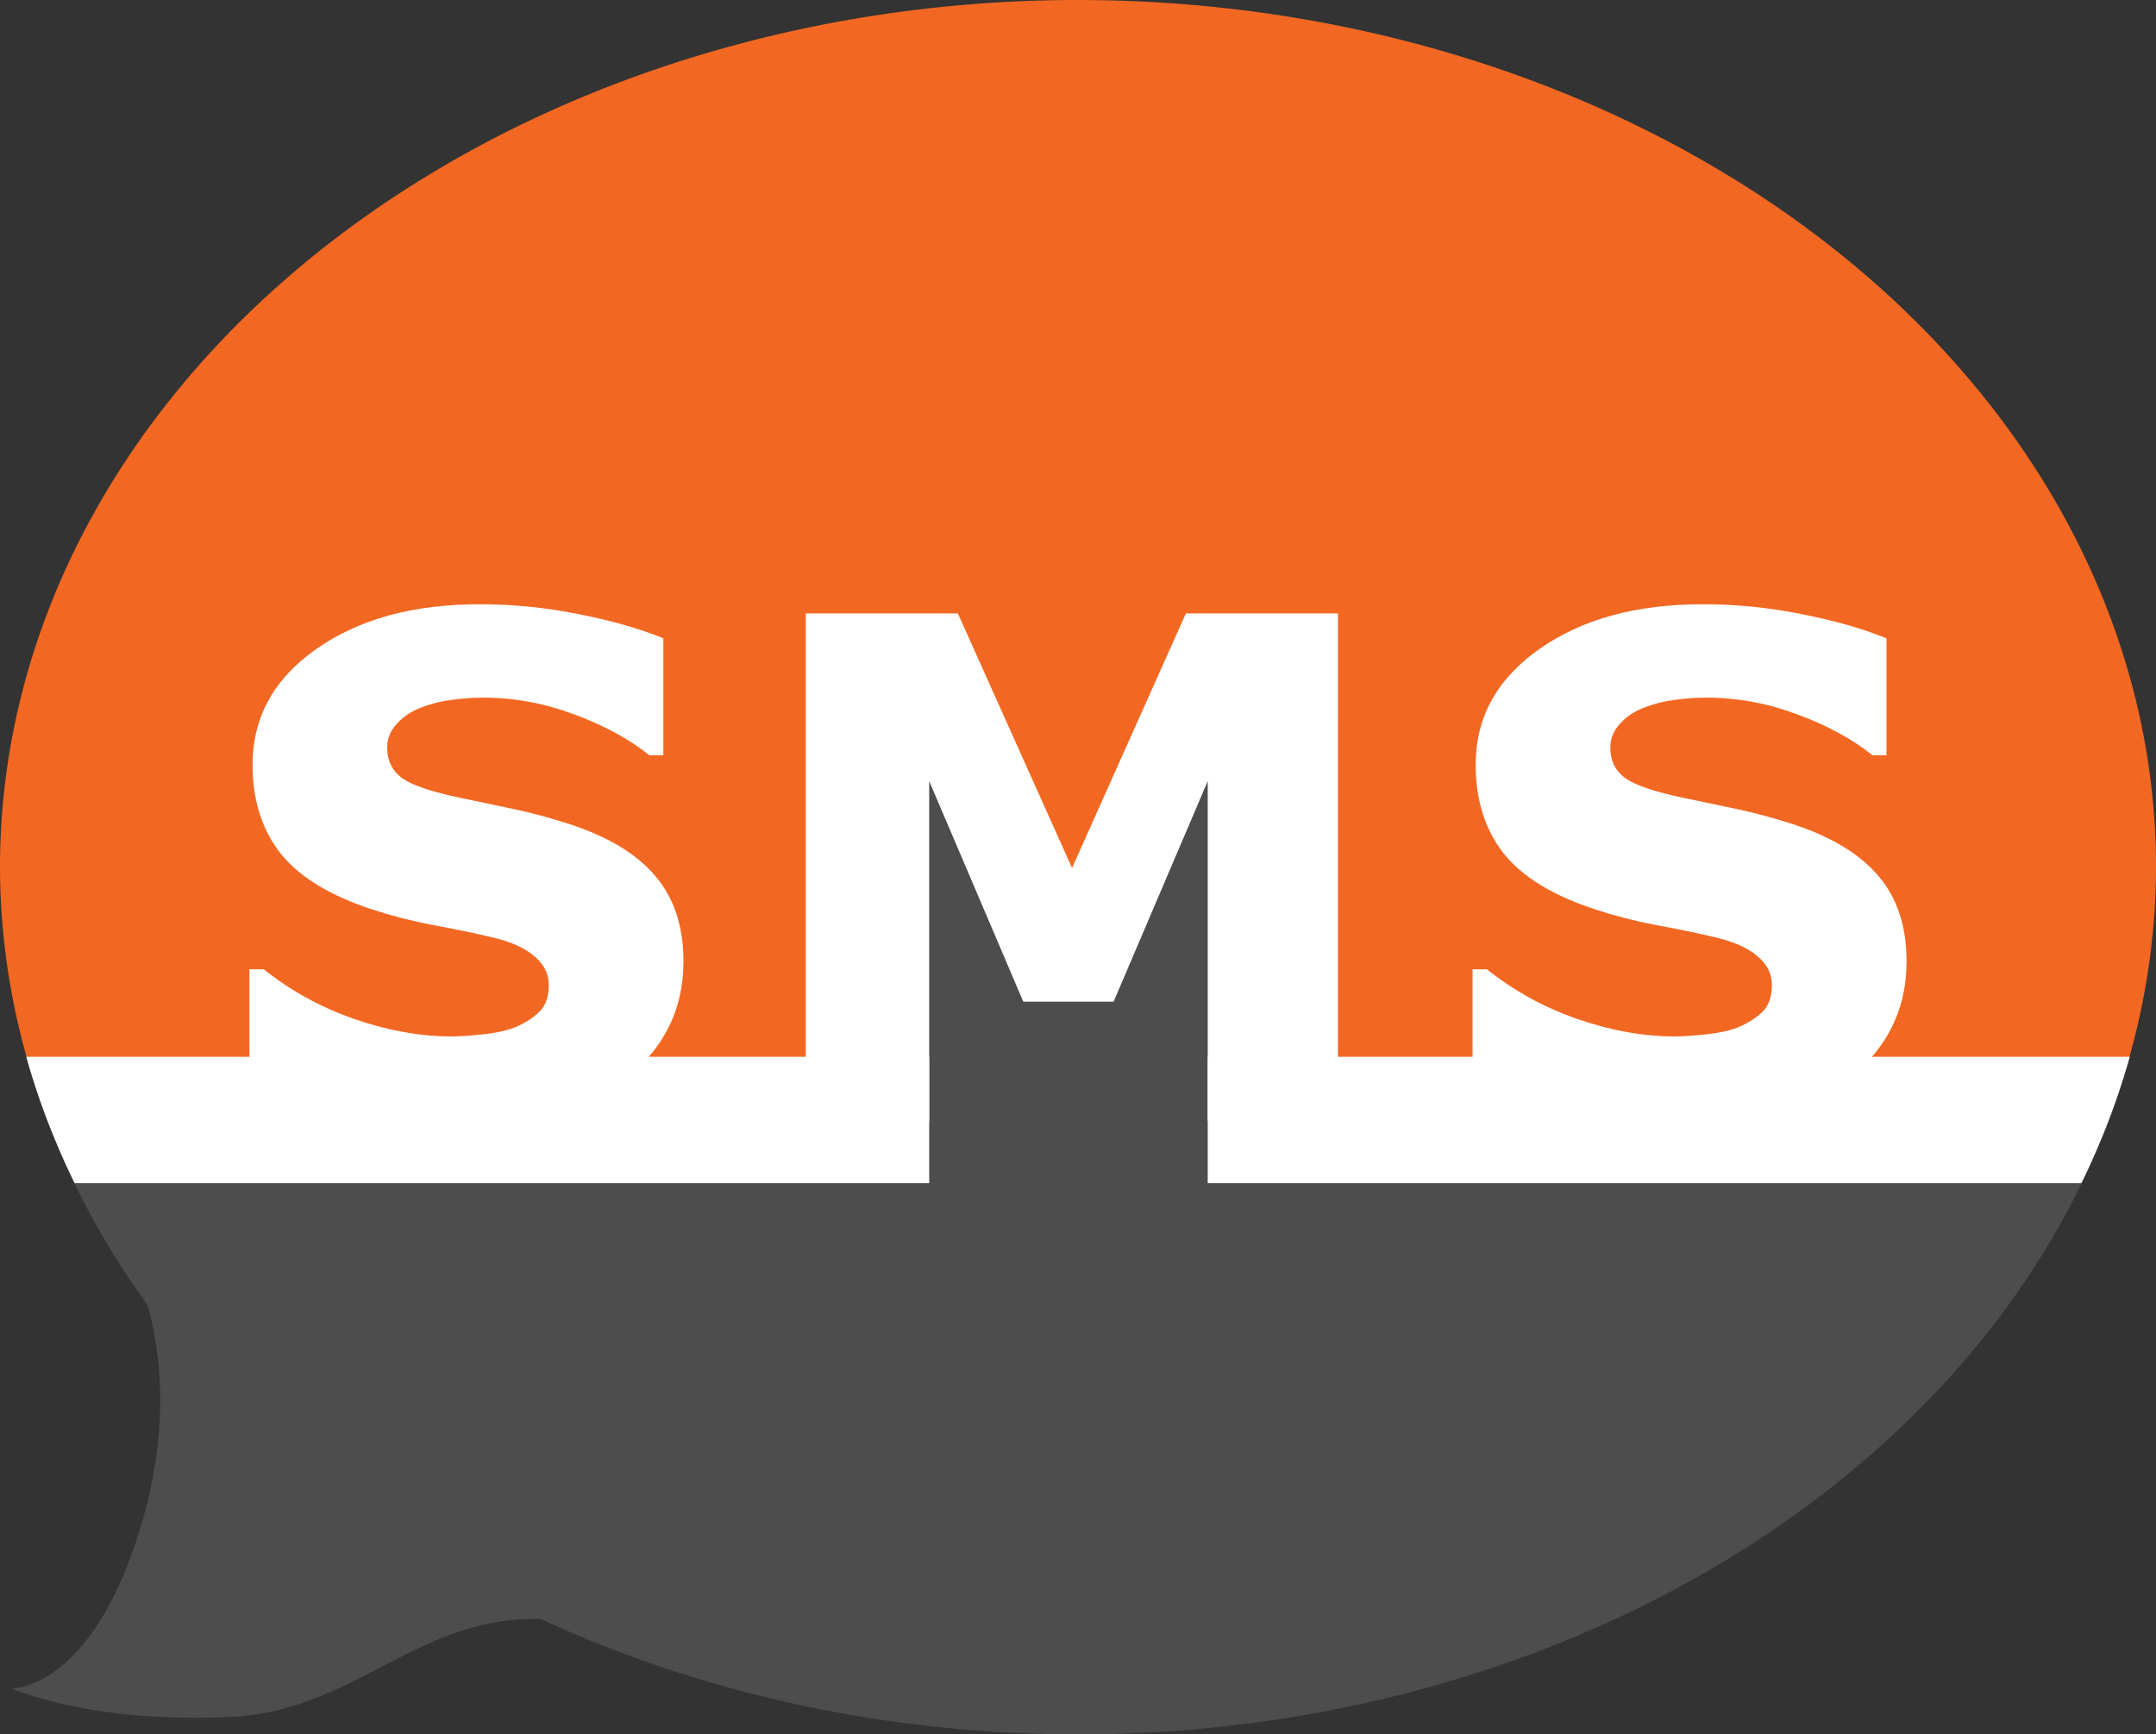
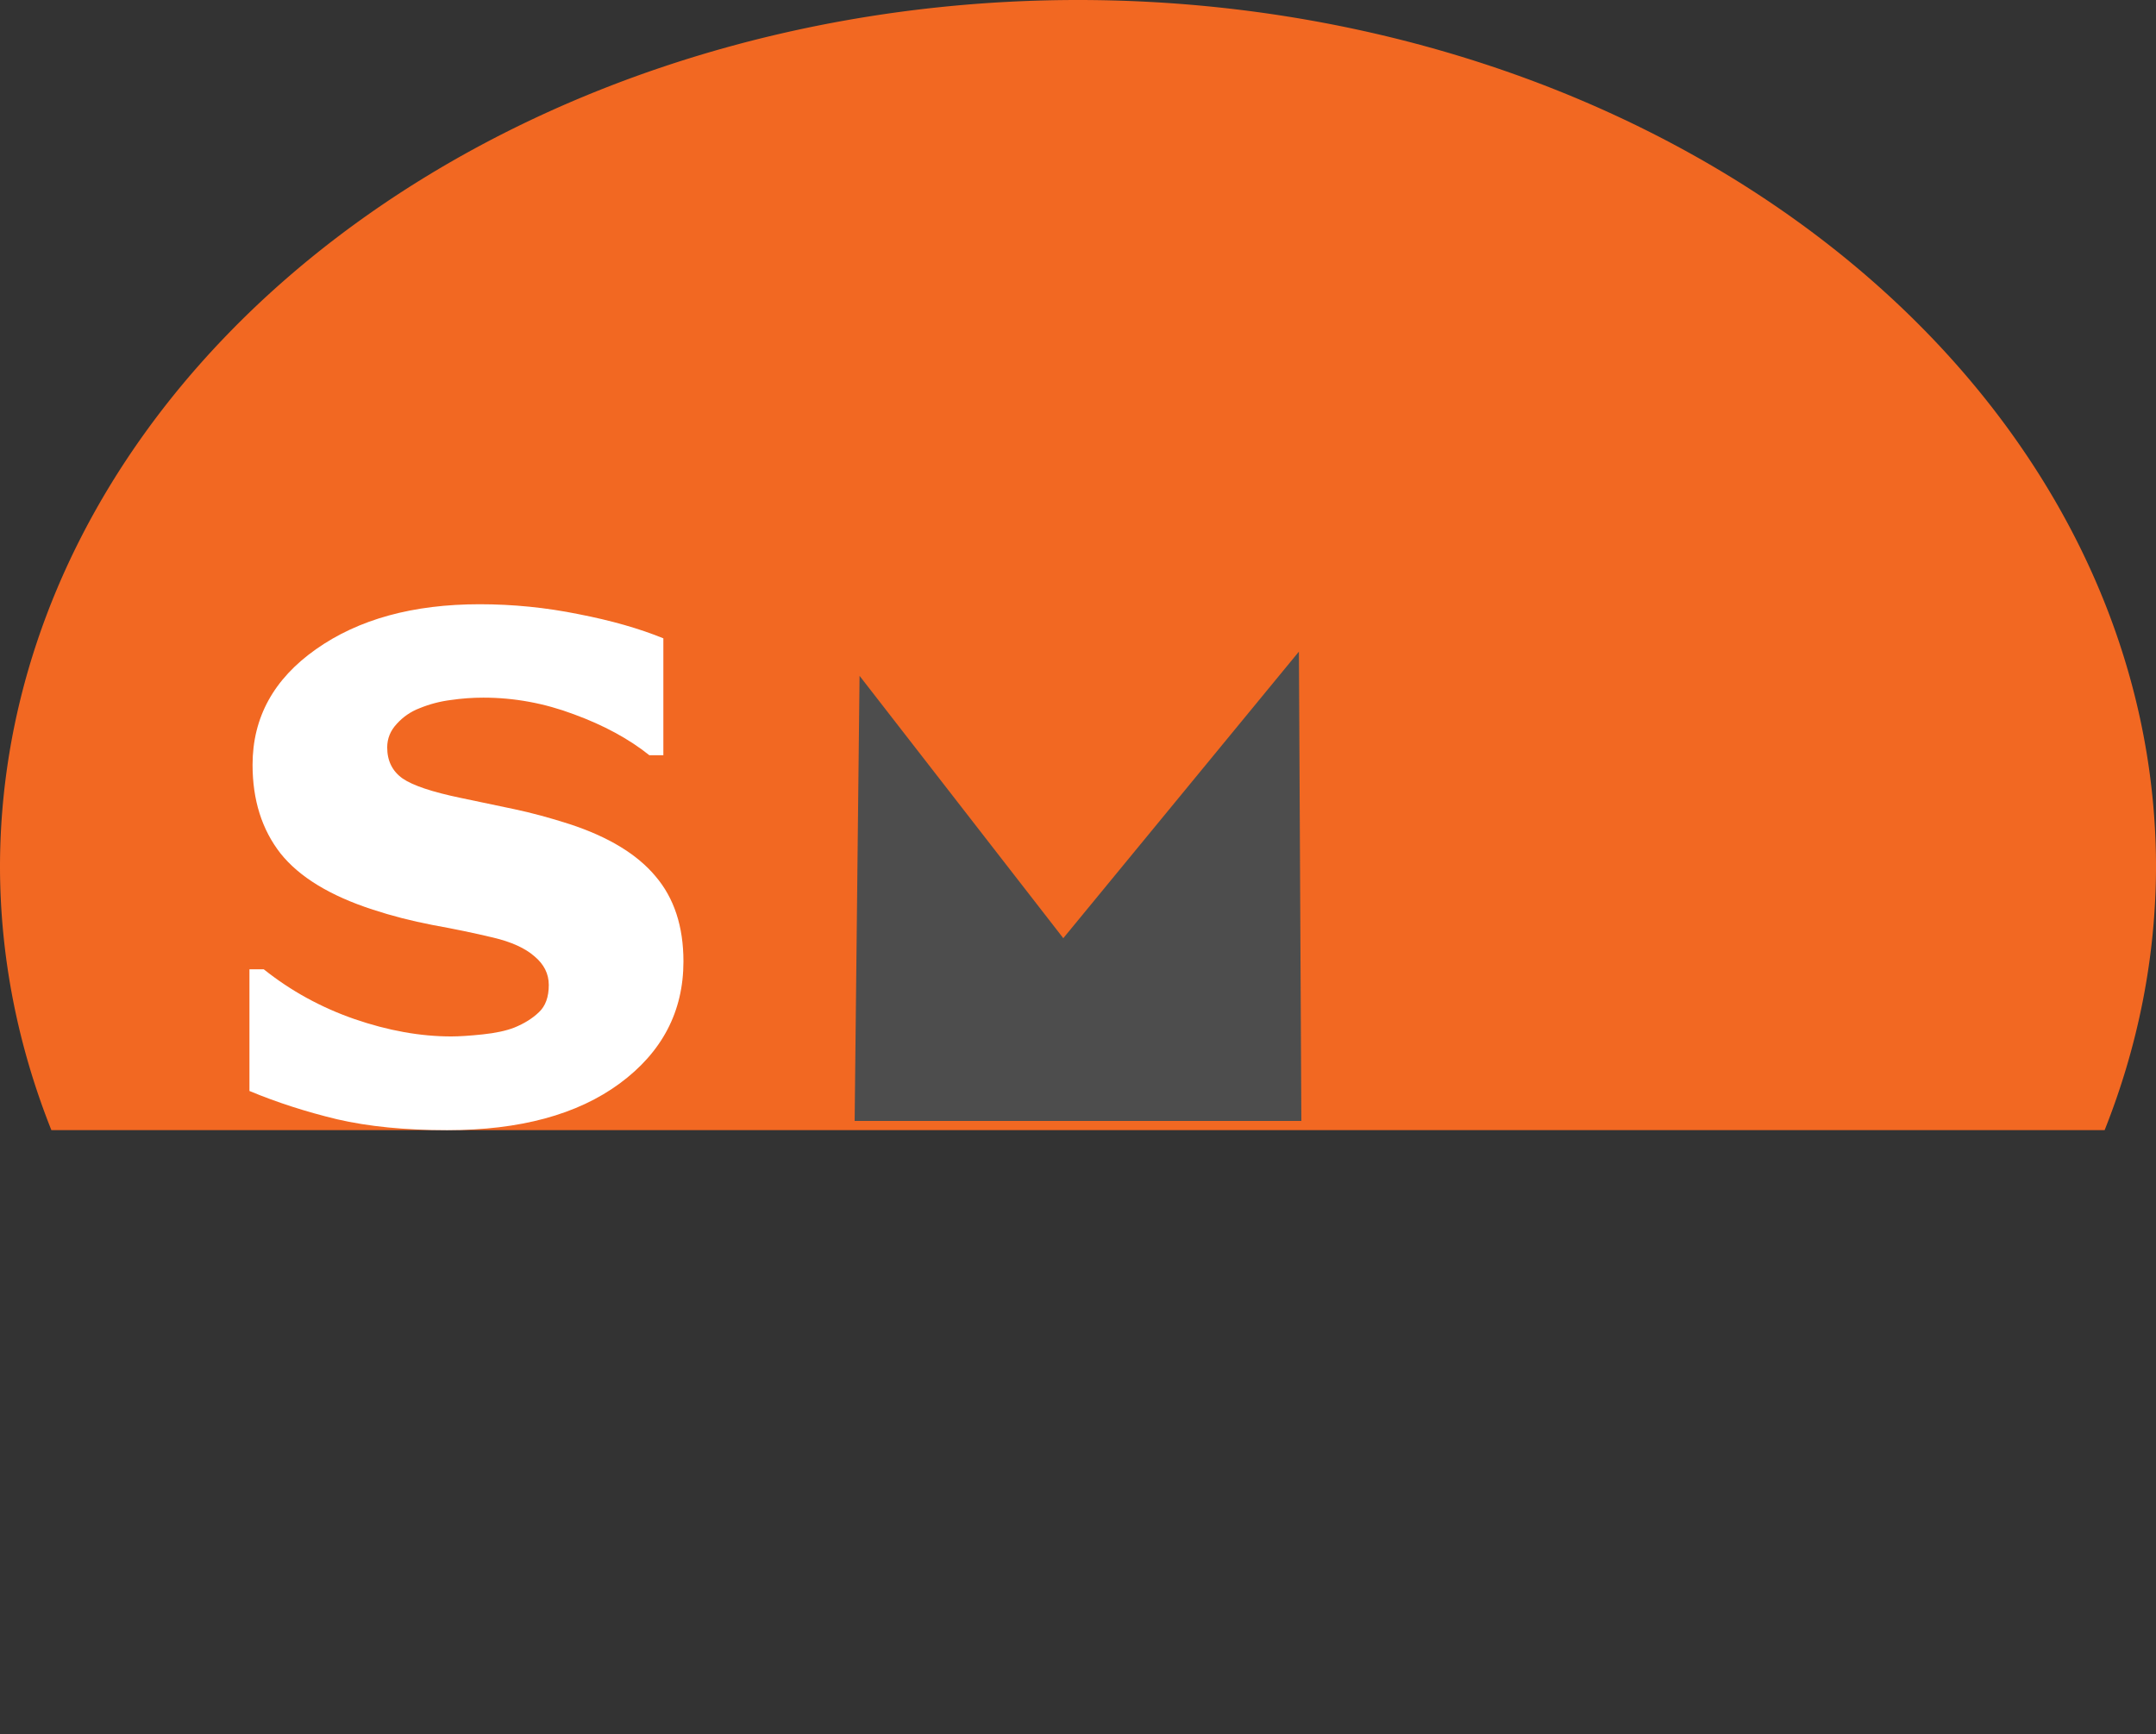
<svg xmlns="http://www.w3.org/2000/svg" width="108.935mm" height="87.645mm" viewBox="0 0 108.935 87.645" version="1.1" id="svg5" xml:space="preserve">
  <rect x="0" y="0" width="108.935" height="87.645" fill="#333333" stroke="none" />
  <defs id="defs2" />
  <g id="layer1" transform="translate(-5.631)">
    <path id="path184" style="display:inline;fill:#f26822;fill-opacity:1;fill-rule:evenodd;stroke:#000000;stroke-width:0;paint-order:markers stroke fill" d="M 60.099,5.0050241e-7 A 54.468,43.823 0 0 0 5.631,43.823 54.468,43.823 0 0 0 8.227,57.112 H 111.97 A 54.468,43.823 0 0 0 114.567,43.823 54.468,43.823 0 0 0 60.099,5.0050241e-7 Z" />
-     <path id="path184-1" style="display:inline;fill:#4d4d4d;fill-opacity:1;fill-rule:evenodd;stroke:#000000;stroke-width:0;paint-order:markers stroke fill" d="m 7.559,55.355 a 54.468,43.823 0 0 0 25.306,26.42 54.468,43.823 0 0 0 54.467,0 54.468,43.823 0 0 0 25.306,-26.42 z" />
-     <path style="display:inline;fill:#4d4d4d;fill-opacity:1;fill-rule:evenodd;stroke:#000000;stroke-width:0;paint-order:markers stroke fill" d="m 12.377,64.06 c 0,0 2.815,5.205 0.305,13.297 -2.509,8.092 -6.461,7.966 -6.461,7.966 0,0 3.952,1.803 11.165,1.435 7.214,-0.368 10.472,-6.965 19.123,-4.323" id="path1039" />
    <path style="fill:#4d4d4d;fill-opacity:1;fill-rule:evenodd;stroke:#000000;stroke-width:0;paint-order:markers stroke fill" d="M 48.813,56.647 49.061,34.153 59.355,47.411 71.26,32.929 71.384,56.647 Z" id="path9391" />
    <g aria-label="SMS" id="text1095" style="font-weight:bold;font-size:35.278px;line-height:0;-inkscape-font-specification:'sans-serif Bold';letter-spacing:1.651px;display:inline;fill:#ffffff;fill-rule:evenodd;stroke:#000000;stroke-width:0;paint-order:markers stroke fill">
      <path d="m 40.163,48.586 q 0,3.79 -3.221,6.167 -3.204,2.36 -8.716,2.36 -3.187,0 -5.564,-0.551 -2.36,-0.568 -4.427,-1.43 v -6.149 h 0.723 q 2.05,1.636 4.582,2.515 2.549,0.878 4.892,0.878 0.603,0 1.585,-0.103 0.982,-0.103 1.602,-0.345 0.758,-0.31 1.24,-0.775 0.5,-0.465 0.5,-1.378 0,-0.844 -0.723,-1.447 -0.706,-0.62 -2.084,-0.947 -1.447,-0.345 -3.066,-0.637 -1.602,-0.31 -3.014,-0.775 -3.238,-1.051 -4.668,-2.842 -1.412,-1.809 -1.412,-4.479 0,-3.583 3.204,-5.839 3.221,-2.274 8.268,-2.274 2.532,0 4.995,0.5 2.48,0.482 4.289,1.223 v 5.908 h -0.706 q -1.55,-1.24 -3.807,-2.067 -2.239,-0.844 -4.582,-0.844 -0.827,0 -1.654,0.121 -0.81,0.103 -1.568,0.413 -0.672,0.258 -1.154,0.792 -0.482,0.517 -0.482,1.189 0,1.016 0.775,1.568 0.775,0.534 2.928,0.982 1.412,0.293 2.704,0.568 1.309,0.276 2.808,0.758 2.946,0.965 4.341,2.635 1.412,1.654 1.412,4.306 z" id="path2008" />
-       <path d="M 73.233,56.647 H 66.653 V 39.473 L 61.899,50.618 H 57.334 L 52.58,39.473 V 56.647 H 46.344 V 30.998 h 7.683 l 5.771,12.867 5.753,-12.867 h 7.683 z" id="path2010" />
-       <path d="m 101.963,48.586 q 0,3.79 -3.221,6.167 -3.204,2.36 -8.716,2.36 -3.187,0 -5.564,-0.551 -2.36,-0.568 -4.427,-1.43 v -6.149 h 0.723 q 2.05,1.636 4.582,2.515 2.549,0.878 4.892,0.878 0.603,0 1.585,-0.103 0.982,-0.103 1.602,-0.345 0.758,-0.31 1.24,-0.775 0.5,-0.465 0.5,-1.378 0,-0.844 -0.723,-1.447 -0.706,-0.62 -2.084,-0.947 -1.447,-0.345 -3.066,-0.637 -1.602,-0.31 -3.014,-0.775 -3.238,-1.051 -4.668,-2.842 -1.412,-1.809 -1.412,-4.479 0,-3.583 3.204,-5.839 3.221,-2.274 8.268,-2.274 2.532,0 4.995,0.5 2.48,0.482 4.289,1.223 v 5.908 h -0.706 q -1.55,-1.24 -3.807,-2.067 -2.239,-0.844 -4.582,-0.844 -0.827,0 -1.654,0.121 -0.81,0.103 -1.568,0.413 -0.672,0.258 -1.154,0.792 -0.482,0.517 -0.482,1.189 0,1.016 0.775,1.568 0.775,0.534 2.928,0.982 1.412,0.293 2.704,0.568 1.309,0.276 2.808,0.758 2.946,0.965 4.341,2.635 1.412,1.654 1.412,4.306 z" id="path2012" />
    </g>
-     <path id="path184-14" style="display:inline;fill:#ffffff;fill-opacity:1;fill-rule:evenodd;stroke:#000000;stroke-width:0;paint-order:markers stroke fill" d="m 6.957,53.403 a 54.468,43.823 0 0 0 2.445,6.387 H 52.58 v -6.387 z m 59.696,0 v 6.387 h 44.143 a 54.468,43.823 0 0 0 2.445,-6.387 z" />
  </g>
</svg>